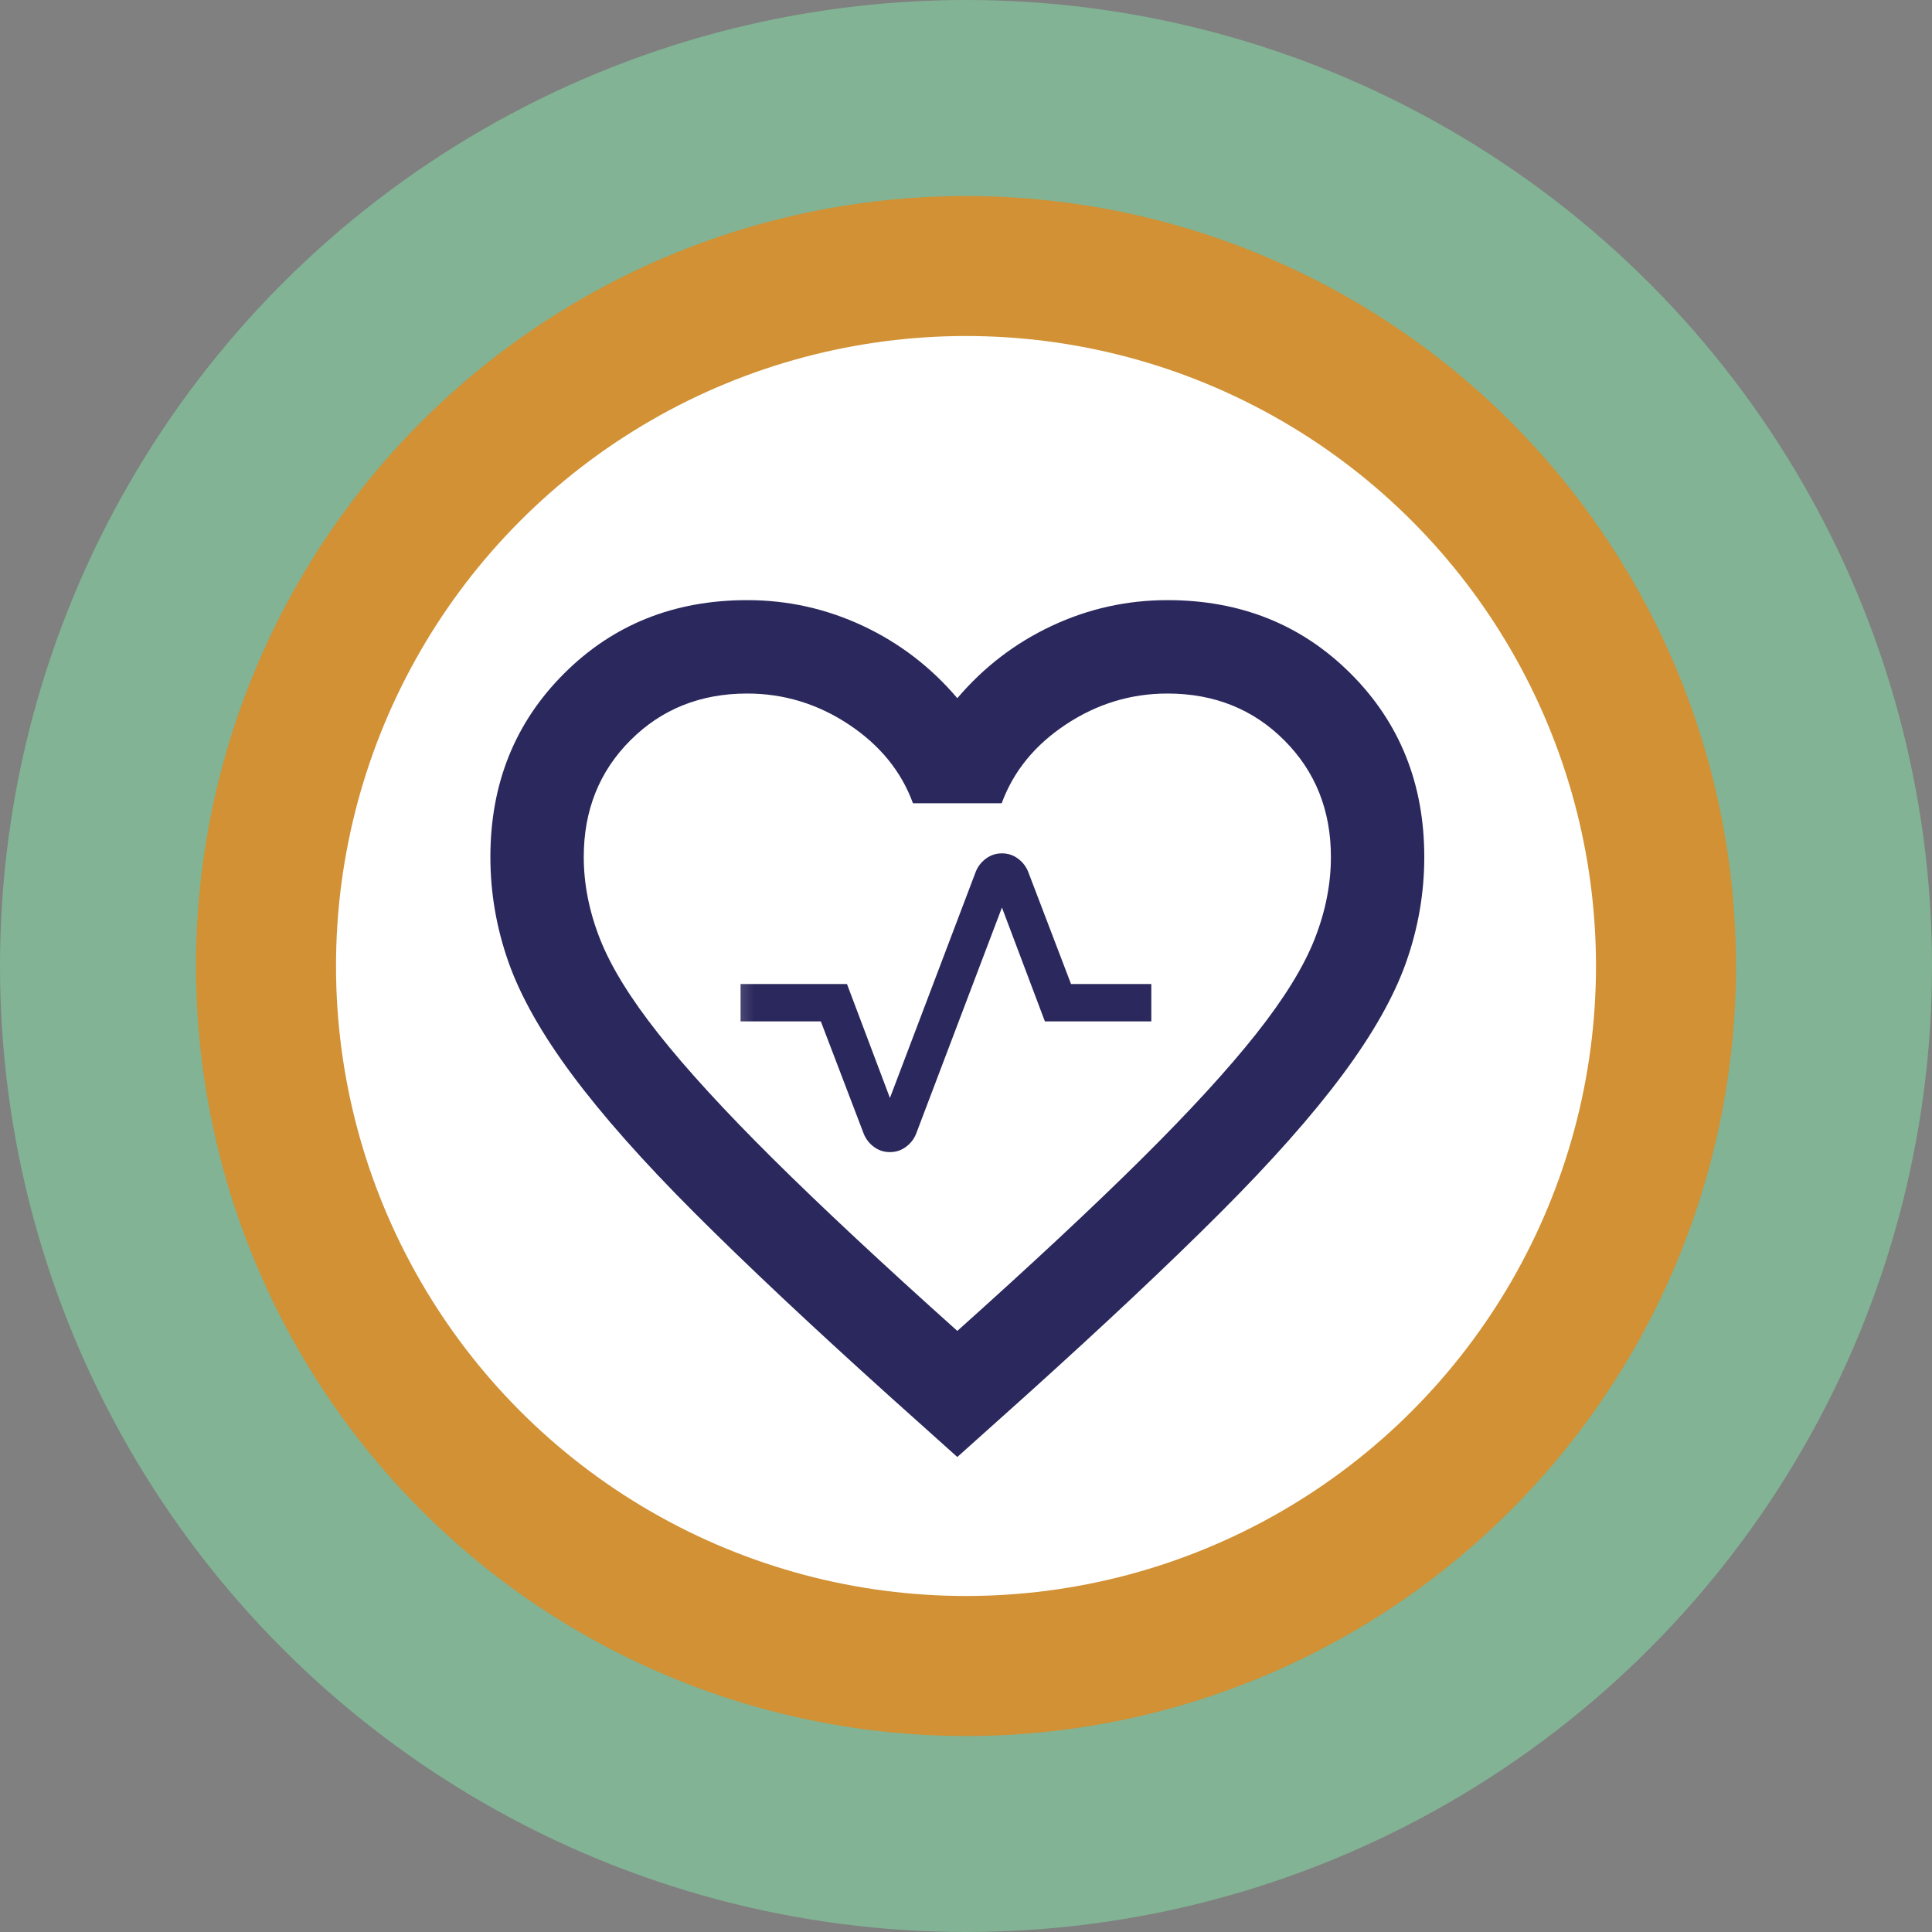
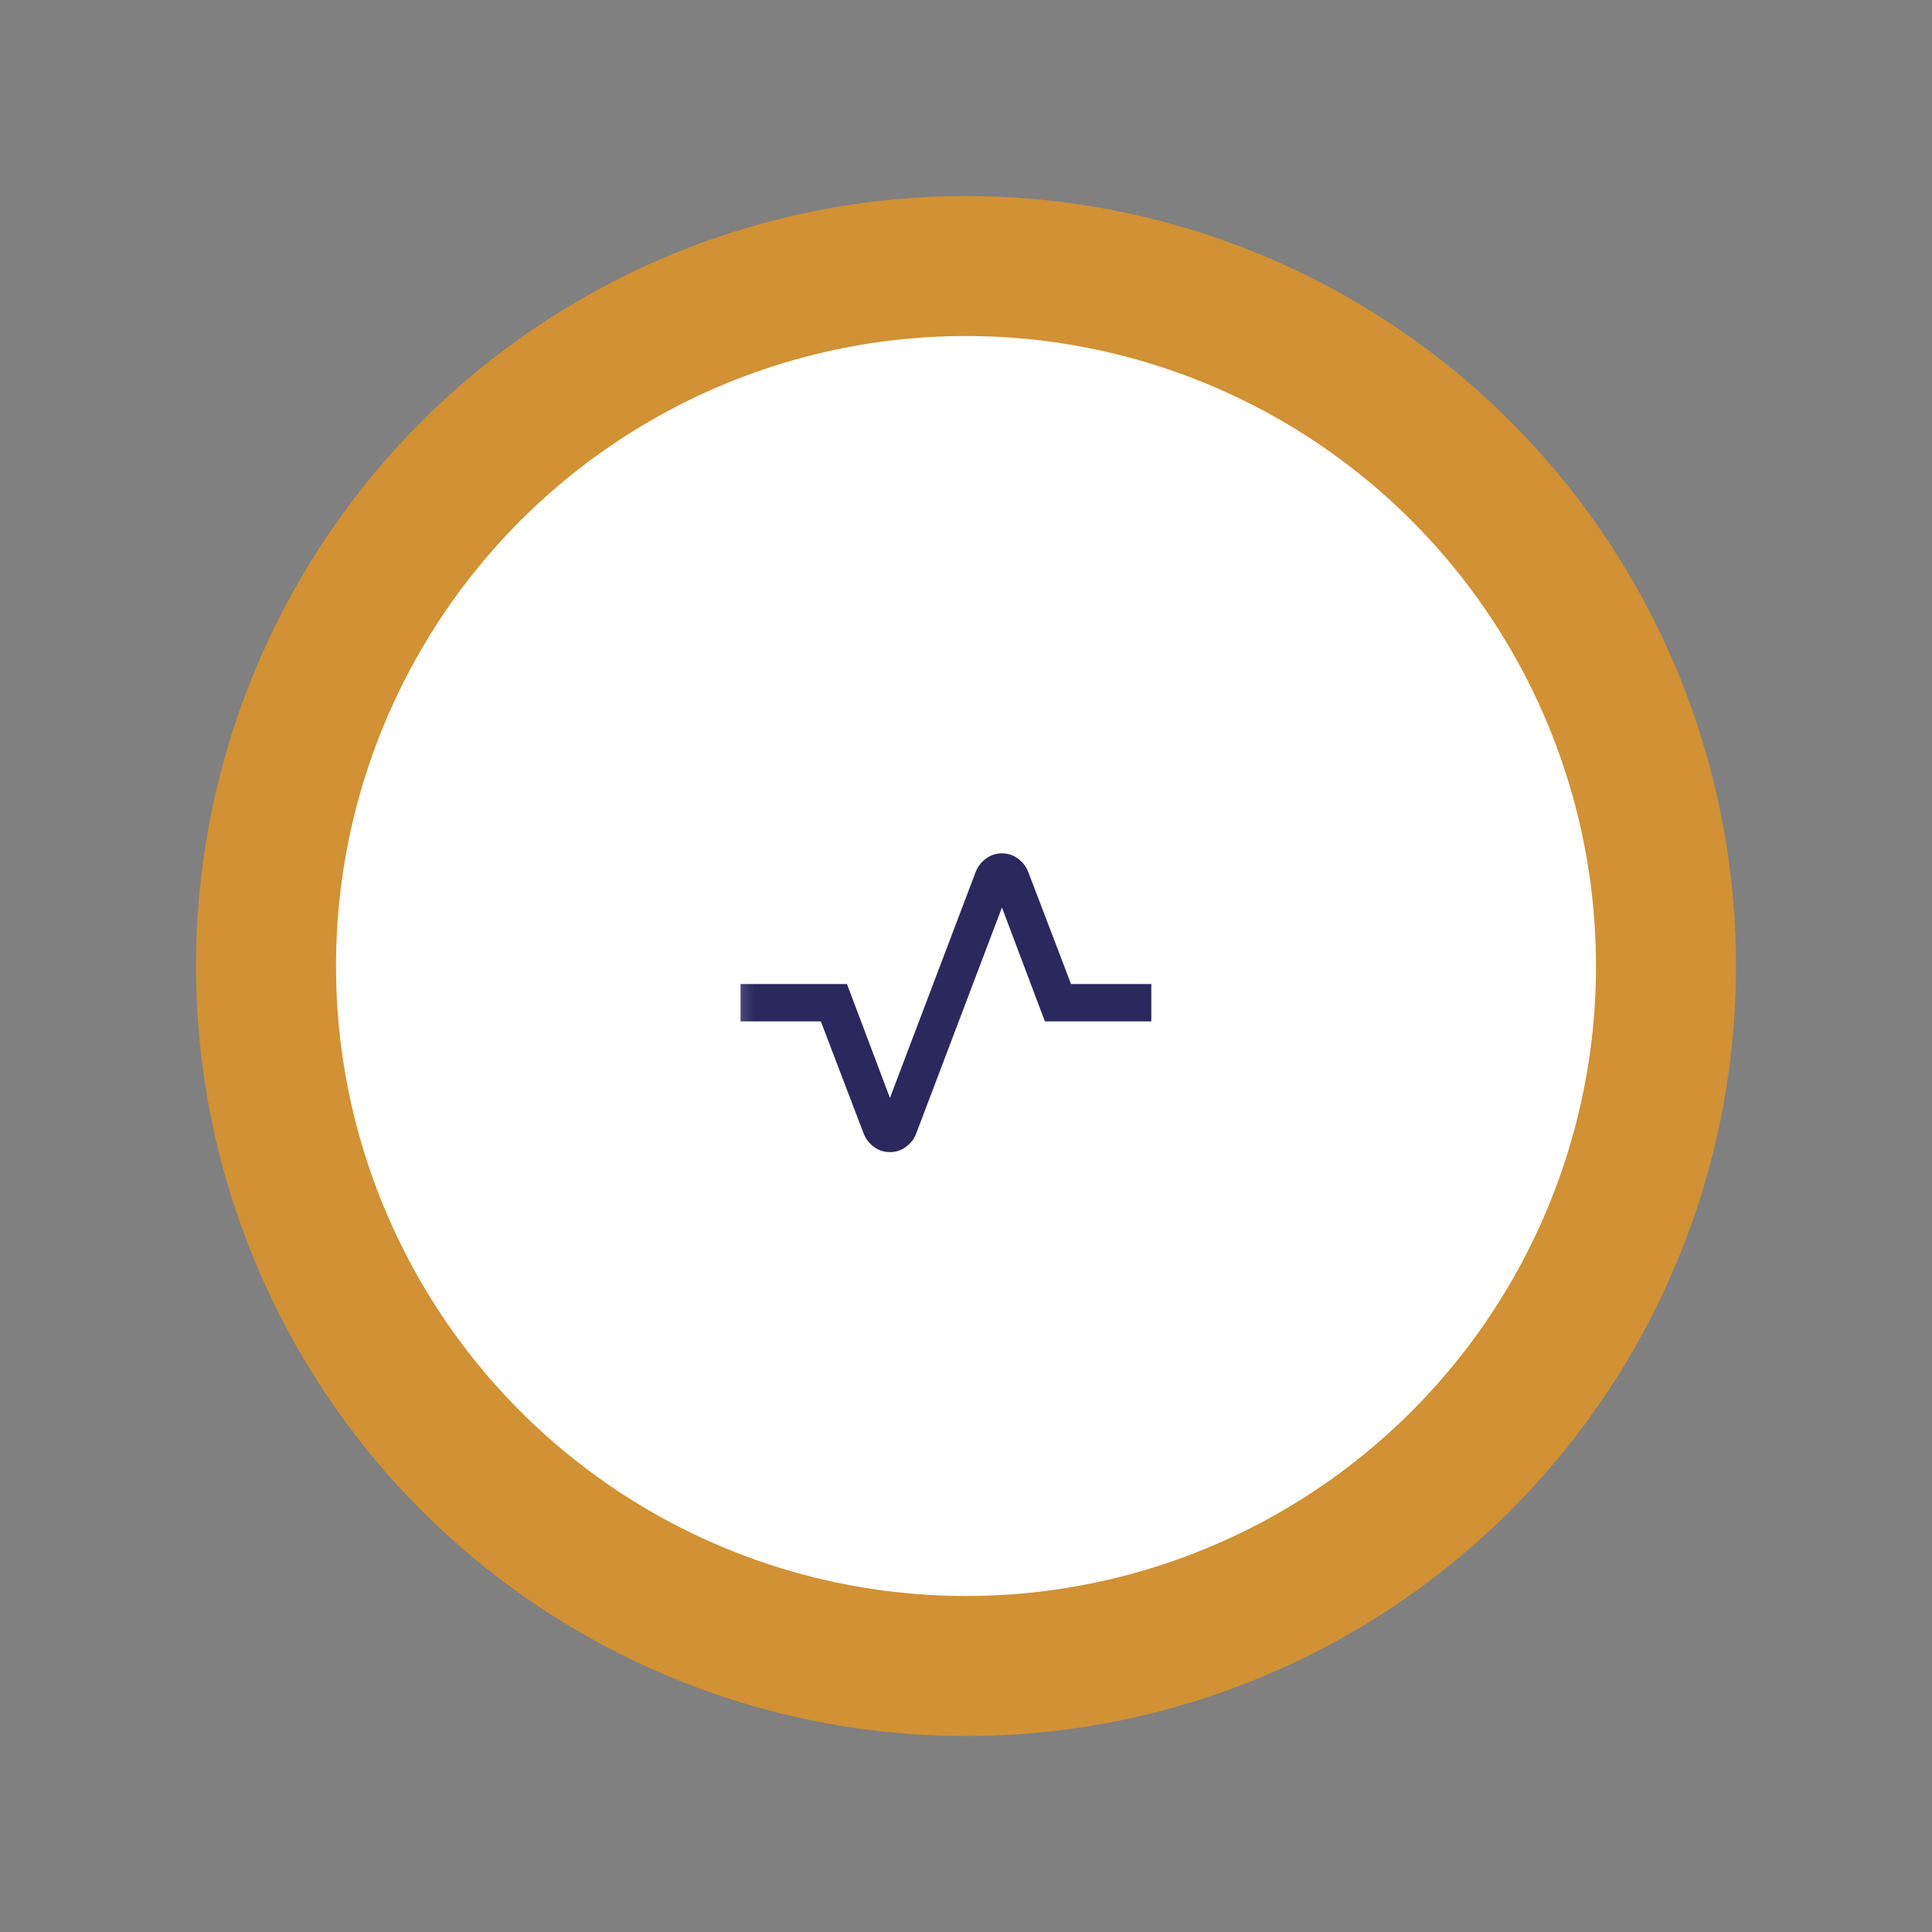
<svg xmlns="http://www.w3.org/2000/svg" width="73" height="73" viewBox="0 0 73 73" fill="none">
  <rect x="0" y="0" width="73" height="73" fill="#808080" stroke="none" />
  <g clip-path="url(#clip0_2577_163)">
-     <circle cx="36.5" cy="36.5" r="36.5" fill="#82B394" />
    <circle cx="36.5" cy="36.501" r="29.094" fill="#D19134" />
    <circle cx="36.5" cy="36.5" r="23.804" fill="white" />
    <mask id="mask0_2577_163" style="mask-type:alpha" maskUnits="userSpaceOnUse" x="15" y="18" width="43" height="43">
      <rect x="15" y="18" width="42.345" height="42.345" fill="#D9D9D9" />
    </mask>
    <g mask="url(#mask0_2577_163)">
-       <path d="M36.172 55.052L33.614 52.759C30.644 50.083 28.189 47.774 26.248 45.833C24.307 43.893 22.763 42.15 21.616 40.606C20.469 39.063 19.668 37.644 19.212 36.35C18.756 35.056 18.529 33.733 18.529 32.38C18.529 29.616 19.455 27.307 21.308 25.455C23.16 23.602 25.468 22.676 28.233 22.676C29.762 22.676 31.218 22.999 32.6 23.646C33.982 24.293 35.173 25.205 36.172 26.381C37.172 25.205 38.363 24.293 39.745 23.646C41.127 22.999 42.583 22.676 44.112 22.676C46.876 22.676 49.185 23.602 51.038 25.455C52.89 27.307 53.816 29.616 53.816 32.38C53.816 33.733 53.589 35.056 53.133 36.35C52.677 37.644 51.876 39.063 50.729 40.606C49.582 42.15 48.038 43.893 46.097 45.833C44.156 47.774 41.701 50.083 38.731 52.759L36.172 55.052ZM36.172 50.288C38.995 47.76 41.319 45.591 43.142 43.782C44.965 41.974 46.406 40.401 47.465 39.063C48.523 37.725 49.258 36.534 49.67 35.49C50.082 34.446 50.288 33.409 50.288 32.38C50.288 30.616 49.7 29.145 48.523 27.969C47.347 26.793 45.877 26.205 44.112 26.205C42.73 26.205 41.451 26.594 40.275 27.373C39.098 28.153 38.29 29.145 37.849 30.351H34.496C34.055 29.145 33.246 28.153 32.07 27.373C30.894 26.594 29.615 26.205 28.233 26.205C26.468 26.205 24.998 26.793 23.822 27.969C22.645 29.145 22.057 30.616 22.057 32.38C22.057 33.409 22.263 34.446 22.675 35.49C23.087 36.534 23.822 37.725 24.88 39.063C25.939 40.401 27.38 41.974 29.203 43.782C31.026 45.591 33.349 47.76 36.172 50.288Z" fill="#2A285C" />
-     </g>
+       </g>
    <mask id="mask1_2577_163" style="mask-type:alpha" maskUnits="userSpaceOnUse" x="27" y="29" width="18" height="18">
      <rect x="27.276" y="29.422" width="16.932" height="16.932" fill="#D9D9D9" />
    </mask>
    <g mask="url(#mask1_2577_163)">
      <path d="M33.626 43.532C33.402 43.532 33.202 43.467 33.026 43.338C32.849 43.209 32.72 43.044 32.638 42.844L31.015 38.593H27.982V37.182H32.003L33.626 41.486L36.871 32.932C36.953 32.732 37.082 32.568 37.259 32.438C37.435 32.309 37.635 32.244 37.858 32.244C38.082 32.244 38.282 32.309 38.458 32.438C38.635 32.568 38.764 32.732 38.846 32.932L40.469 37.182H43.502V38.593H39.481L37.858 34.29L34.613 42.844C34.531 43.044 34.402 43.209 34.225 43.338C34.049 43.467 33.849 43.532 33.626 43.532Z" fill="#2A285C" />
    </g>
  </g>
  <defs>
    <clipPath id="clip0_2577_163">
      <rect width="73" height="73" fill="white" />
    </clipPath>
  </defs>
</svg>